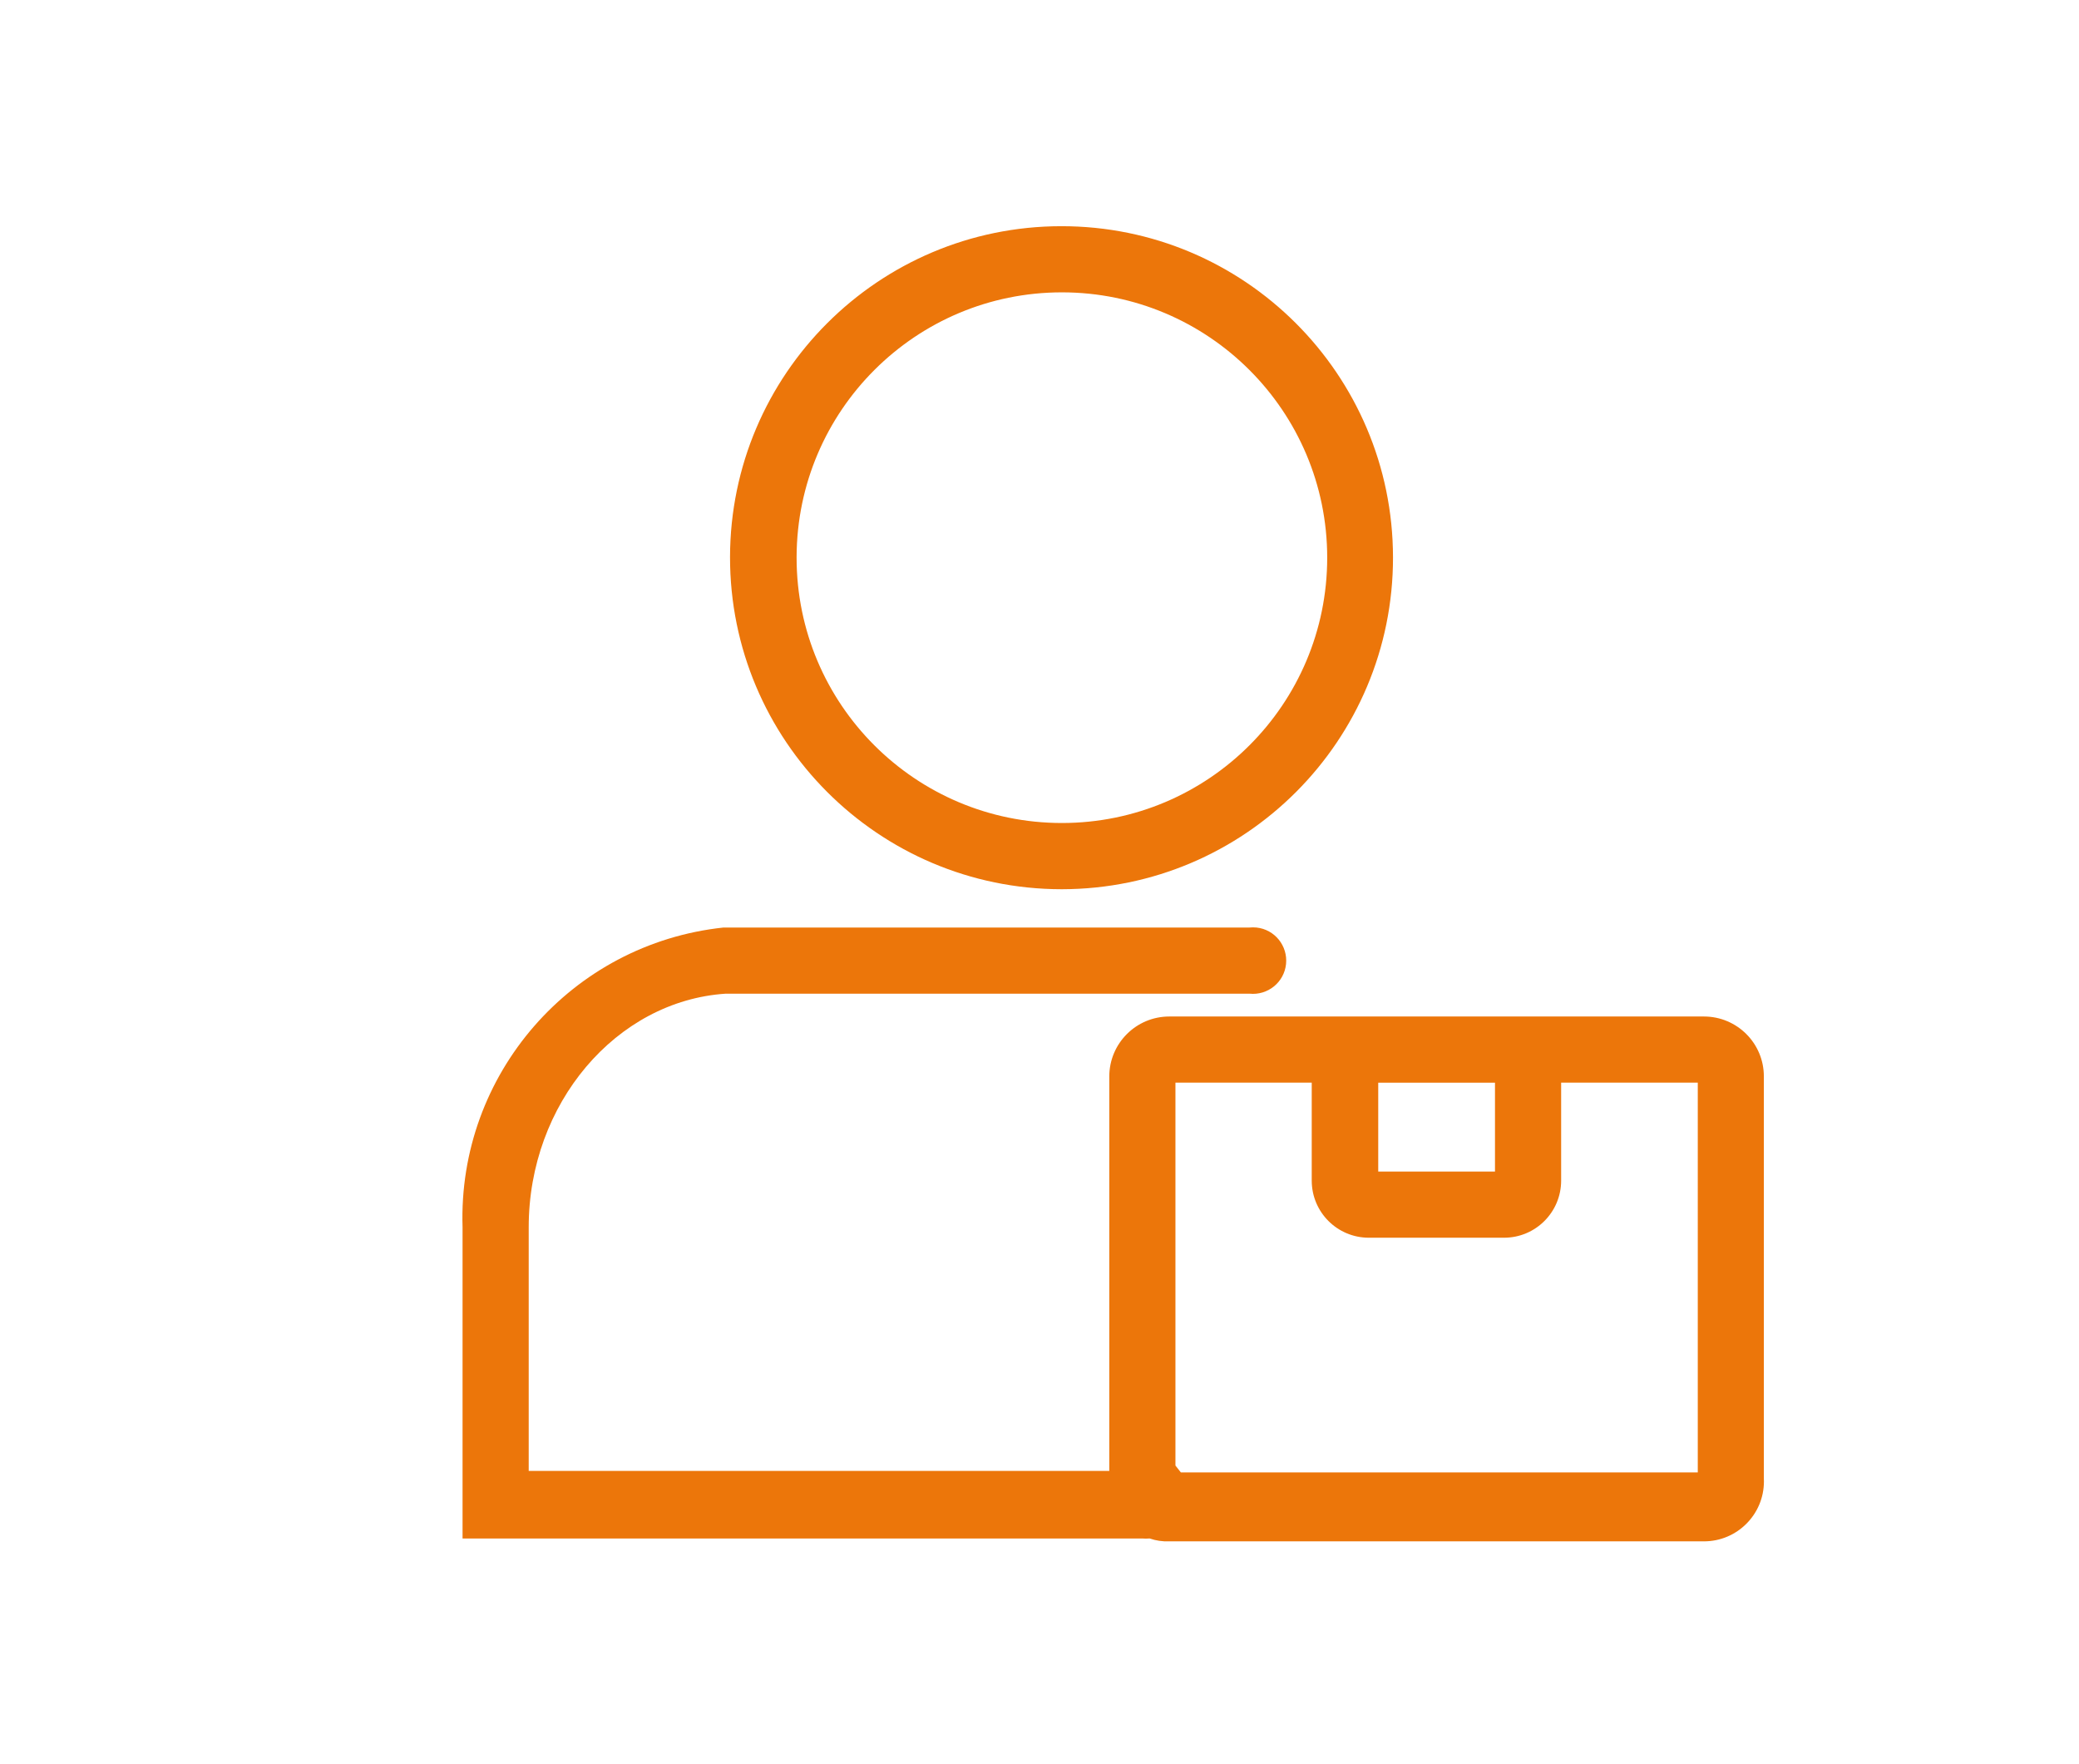
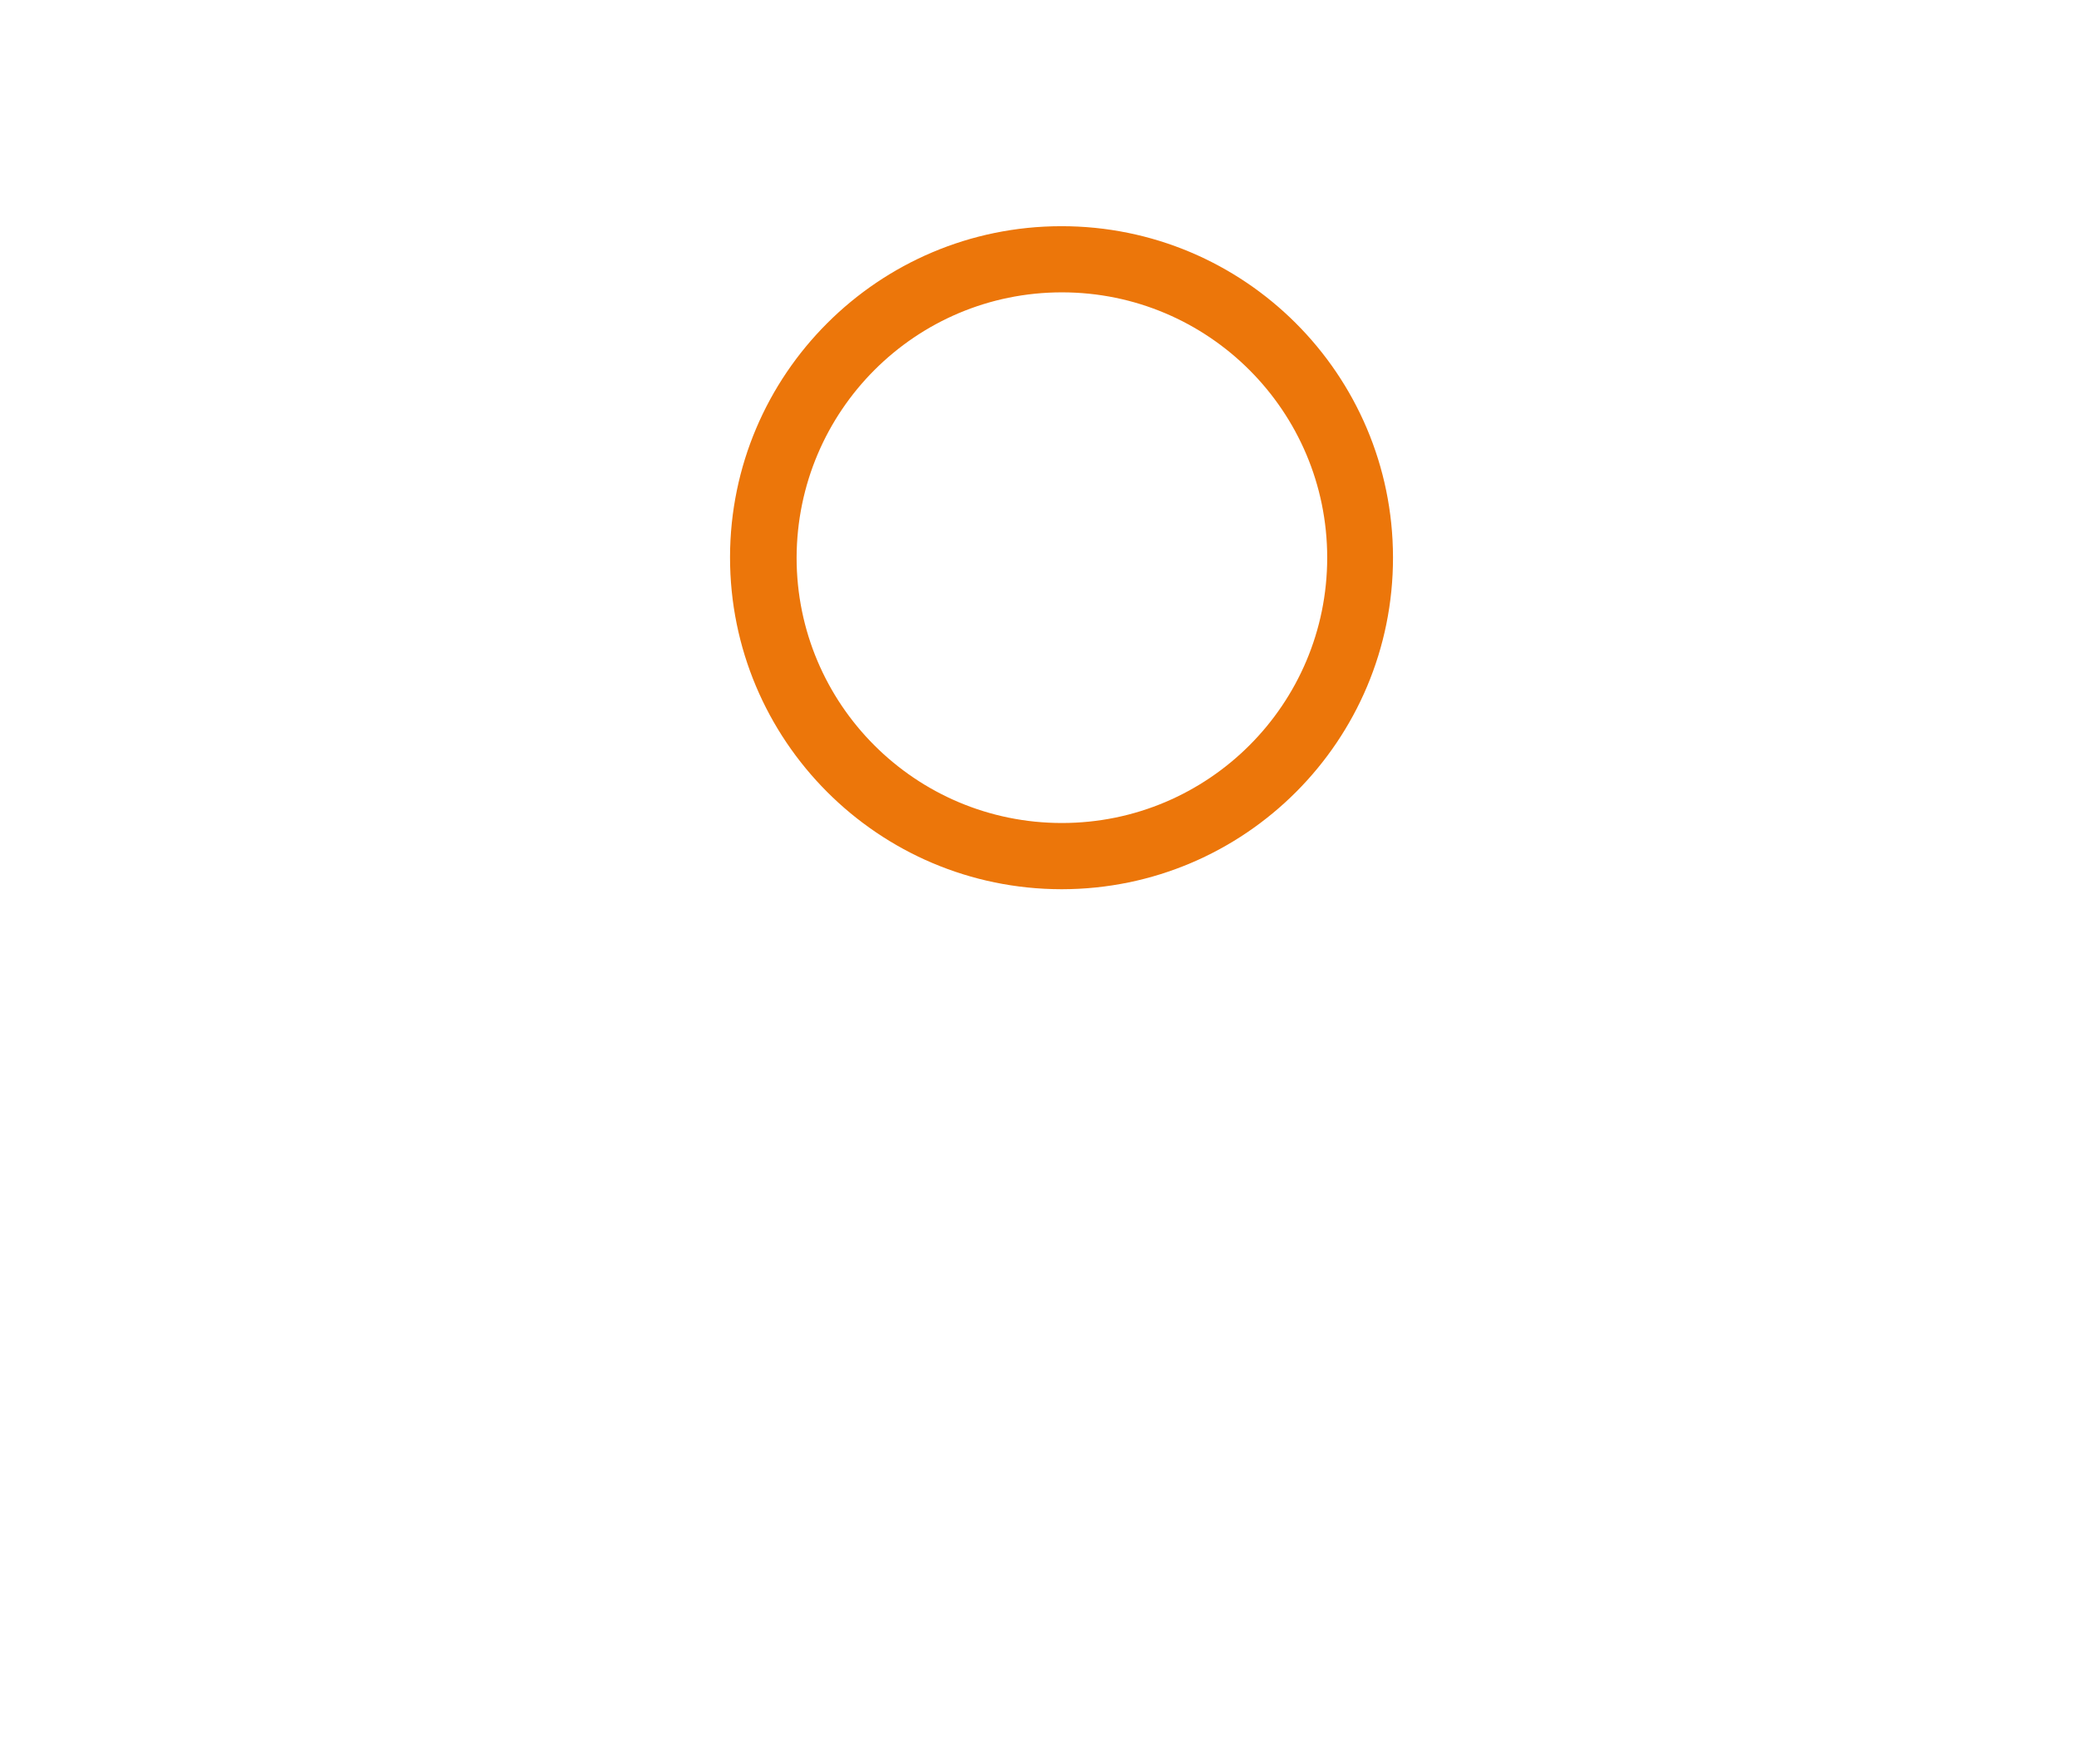
<svg xmlns="http://www.w3.org/2000/svg" id="Слой_1" x="0px" y="0px" viewBox="0 0 297 252" style="enable-background:new 0 0 297 252;" xml:space="preserve">
  <style type="text/css"> .st0{fill:#EC760A;} </style>
-   <path class="st0" d="M243.42,145.2h-76.38c-4.73,0-8.57,3.84-8.57,8.57v56.34H75.53V175.3c0-17.66,12.5-32.33,28.14-33.36h74.83 c2.61,0.27,4.95-1.62,5.22-4.23c0.27-2.61-1.62-4.95-4.23-5.22c-0.33-0.03-0.66-0.03-0.99,0h-75.14 c-21.72,2.31-37.98,20.98-37.28,42.81v44.46h97.08c0.36,0.03,0.72,0.03,1.08,0c0.9,0.31,1.84,0.45,2.79,0.41h76.38 c4.73,0.01,8.58-3.83,8.58-8.56c0-0.14,0-0.28-0.01-0.42v-57.42C251.99,149.03,248.15,145.2,243.42,145.2L243.42,145.2z M213.57,154.65v12.7h-16.68v-12.7L213.57,154.65z M242.54,210.32h-73.85l-0.77-0.98v-54.69h19.47v13.99c0,4.51,3.65,8.16,8.16,8.16 h19.31c4.51,0,8.16-3.65,8.16-8.16l0,0v-13.99h19.52L242.54,210.32z" />
-   <path class="st0" d="M151.7,127.02c26.15-0.03,47.33-21.25,47.3-47.41c-0.03-26.15-21.25-47.33-47.41-47.3 c-26.09,0.03-47.25,21.16-47.3,47.25c-0.03,26.18,21.17,47.43,47.35,47.46C151.67,127.02,151.69,127.02,151.7,127.02z M151.7,41.76 c20.93,0,37.9,16.97,37.9,37.9s-16.97,37.9-37.9,37.9s-37.9-16.97-37.9-37.9c0-0.03,0-0.07,0-0.1 C113.86,58.67,130.81,41.76,151.7,41.76z" />
+   <path class="st0" d="M151.7,127.02c26.15-0.03,47.33-21.25,47.3-47.41c-0.03-26.15-21.25-47.33-47.41-47.3 c-26.09,0.03-47.25,21.16-47.3,47.25c-0.03,26.18,21.17,47.43,47.35,47.46C151.67,127.02,151.69,127.02,151.7,127.02z M151.7,41.76 c20.93,0,37.9,16.97,37.9,37.9s-16.97,37.9-37.9,37.9s-37.9-16.97-37.9-37.9C113.86,58.67,130.81,41.76,151.7,41.76z" />
</svg>